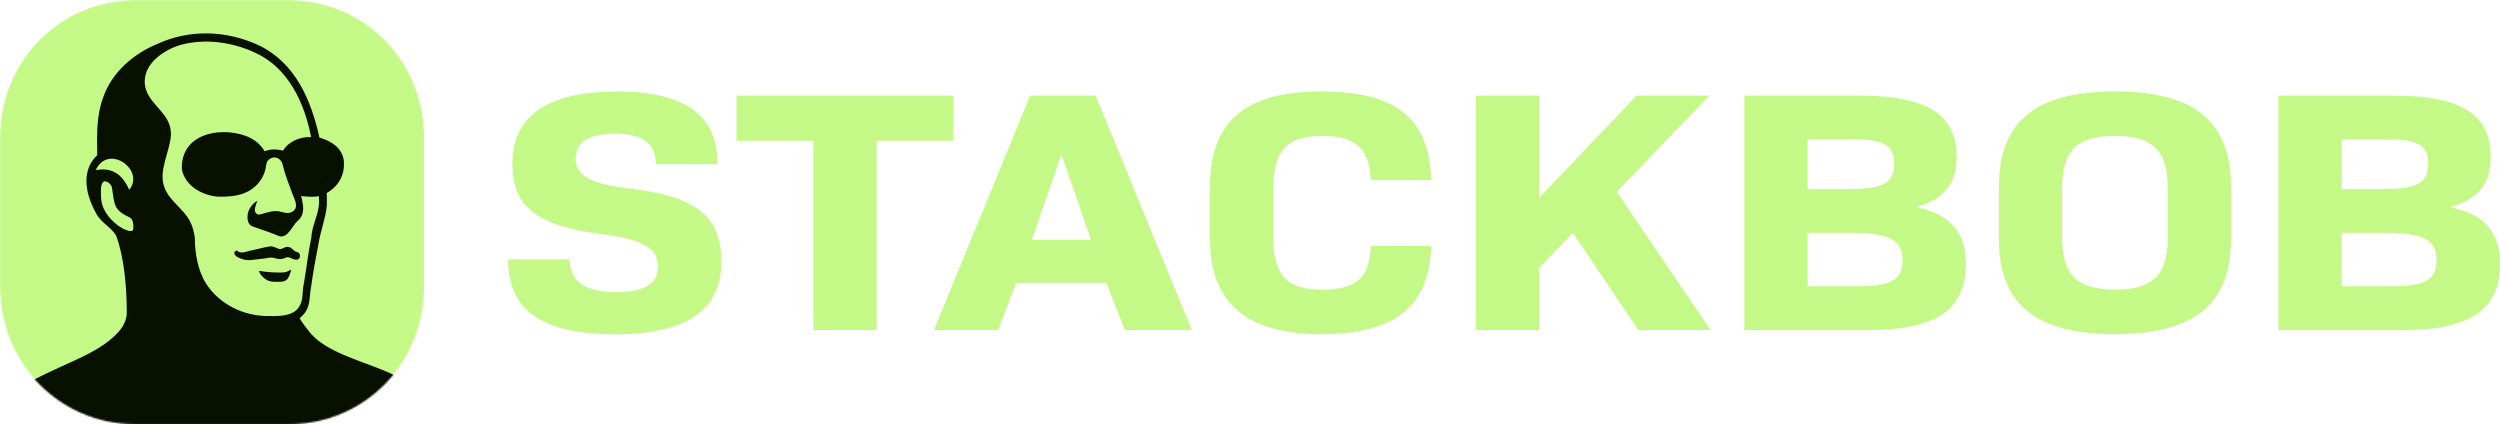
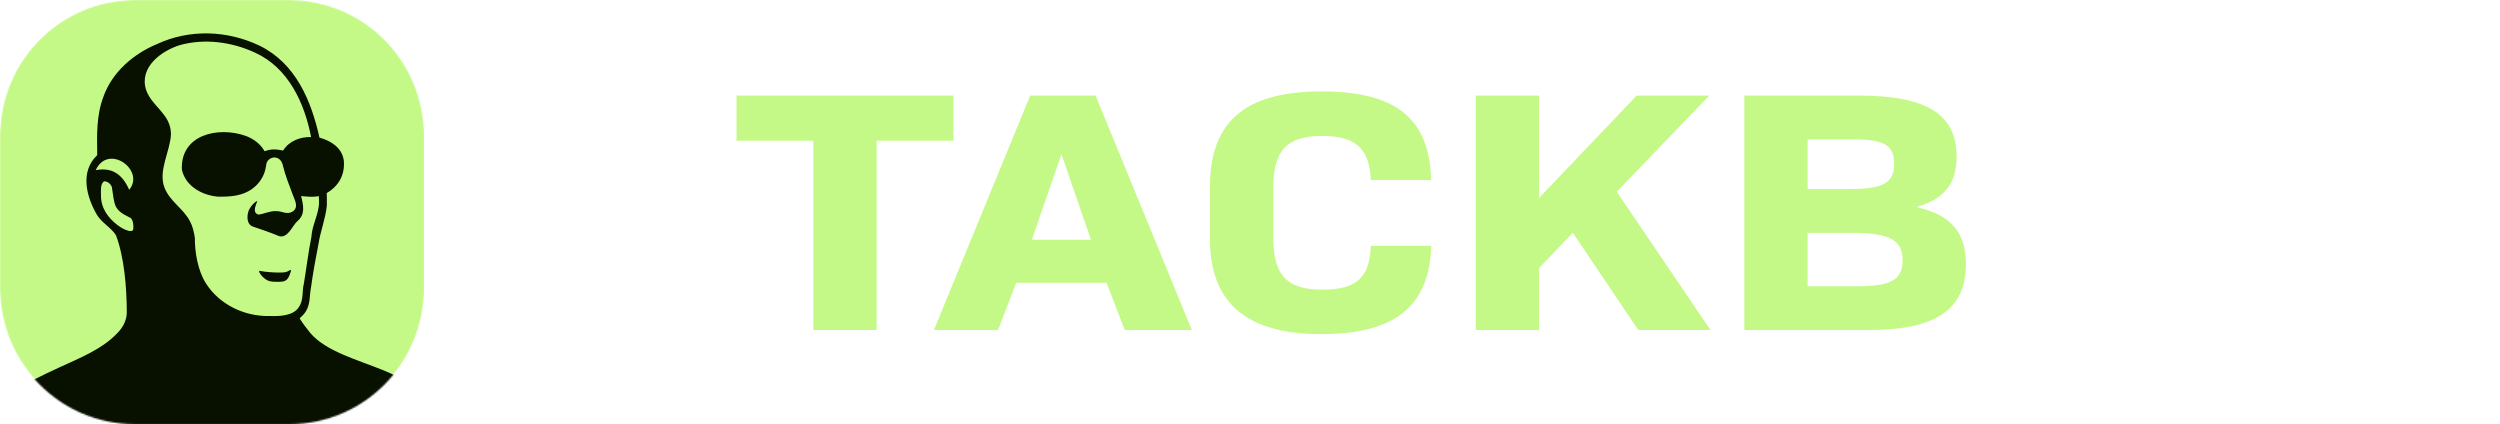
<svg xmlns="http://www.w3.org/2000/svg" width="1668" height="283" viewBox="0 0 1668 283" fill="none">
-   <path d="M339 173.029H380.127C380.127 188.219 390.556 194.893 411.12 194.893C429.7 194.893 439.009 189.373 439.009 178.116C439.009 165.235 428.869 159.715 400.44 156.035C357.904 150.515 341.85 137.635 341.85 109.096C341.85 77.129 365.806 61.037 411.409 61.037C457.011 61.037 478.73 76.66 478.73 109.564H437.6C437.6 95.998 428.869 89.107 410.577 89.107C392.286 89.107 384.097 95.313 384.097 105.668C384.097 117.394 393.946 122.698 421.004 125.908C465.777 131.212 481.254 145.211 481.254 174.689C481.254 207.124 457.877 222.999 410 222.999C362.125 222.999 339.035 207.377 339.035 173.101" fill="#C5F987" />
  <path d="M636.137 93.906H584.869V220.185H542.659V93.906H491.392V63.779H636.137V93.906Z" fill="#C5F987" />
  <path d="M738.309 188.687H678.024L665.902 220.185H623.112L687.332 63.779H730.986L795.204 220.185H750.432L738.309 188.687ZM688.45 159.932H727.882L708.185 102.89L688.45 159.932Z" fill="#C5F987" />
  <path d="M807.29 159.462V124.5C807.29 81.024 830.958 61 881.648 61C932.338 61 953.73 79.653 954.885 120.135H914.624C913.758 99.425 904.772 90.694 882.225 90.694C858.558 90.694 849.575 100.363 849.575 125.186V158.776C849.575 183.635 858.595 193.269 882.225 193.269C905.855 193.269 913.758 184.537 914.624 164.044H954.885C953.768 204.309 930.678 222.926 881.648 222.926C832.618 222.926 807.29 202.902 807.29 159.426" fill="#C5F987" />
  <path d="M1049.41 155.314L1026.89 178.765V220.185H984.647V63.779H1026.89V132.079L1091.94 63.779H1140.4L1078.7 127.929L1141.23 220.185H1093.06L1049.41 155.314Z" fill="#C5F987" />
  <path d="M1163.81 63.779H1240.69C1285.75 63.779 1305.45 76.444 1305.45 104.513C1305.45 121.76 1297.84 132.584 1279.26 137.851V138.32C1302.35 143.588 1311.66 155.783 1311.66 176.276C1311.66 206.619 1291.38 220.221 1246.61 220.221H1163.81V63.815V63.779ZM1234.2 126.125C1256.46 126.125 1263.78 121.976 1263.78 109.348C1263.78 96.72 1257.04 93.004 1236.47 93.004H1206.06V126.125H1234.2ZM1239.29 190.997C1261.8 190.997 1269.41 186.631 1269.41 173.534C1269.41 160.437 1260.97 155.35 1235.9 155.35H1206.06V190.997H1239.29Z" fill="#C5F987" />
-   <path d="M1333.67 159.209V124.717C1333.67 81.025 1358.16 61 1411.09 61C1464.02 61 1488.51 81.025 1488.51 124.717V159.209C1488.51 202.902 1464.02 222.926 1411.09 222.926C1358.16 222.926 1333.67 202.902 1333.67 159.209ZM1446.3 158.74V125.15C1446.3 100.544 1436.45 90.657 1411.09 90.657C1385.73 90.657 1375.88 100.544 1375.88 125.15V158.74C1375.88 183.346 1385.73 193.233 1411.09 193.233C1436.45 193.233 1446.3 183.346 1446.3 158.74Z" fill="#C5F987" />
-   <path d="M1520.12 63.779H1597C1642.06 63.779 1661.79 76.444 1661.79 104.513C1661.79 121.76 1654.18 132.584 1635.6 137.851V138.32C1658.69 143.588 1668 155.783 1668 176.276C1668 206.619 1647.72 220.221 1602.95 220.221H1520.15V63.815L1520.12 63.779ZM1590.54 126.125C1612.8 126.125 1620.12 121.976 1620.12 109.348C1620.12 96.72 1613.38 93.004 1592.81 93.004H1562.4V126.125H1590.58H1590.54ZM1595.59 190.997C1618.1 190.997 1625.72 186.631 1625.72 173.534C1625.72 160.437 1617.27 155.35 1592.2 155.35H1562.36V190.997H1595.59Z" fill="#C5F987" />
  <mask id="mask0_3432_31712" style="mask-type:luminance" maskUnits="userSpaceOnUse" x="0" y="0" width="283" height="283">
    <path d="M193.123 0H89.877C40.239 0 0 40.578 0 90.634V192.366C0 242.422 40.239 283 89.877 283H193.123C242.761 283 283 242.422 283 192.366V90.634C283 40.578 242.761 0 193.123 0Z" fill="white" />
  </mask>
  <g mask="url(#mask0_3432_31712)">
    <path d="M193.123 0H89.877C40.239 0 0 40.578 0 90.634V192.366C0 242.422 40.239 283 89.877 283H193.123C242.761 283 283 242.422 283 192.366V90.634C283 40.578 242.761 0 193.123 0Z" fill="#C5F987" />
    <path d="M173.214 30.485C197.316 42.373 207.579 66.901 213.153 91.819C220.698 93.92 228.038 98.343 229.355 106.887C230.356 116.406 226.032 124.167 218.006 128.795C218.068 131.61 218.144 134.429 218.062 137.244C217.213 145.753 213.841 154.115 212.513 162.649C210.654 172.118 208.812 182.143 207.521 191.701C206.415 196.942 207.171 202.233 204.405 207.159C203.347 209.258 201.54 210.793 199.925 212.438C202.1 215.933 204.612 219.201 207.205 222.384C228.24 246.622 288.764 243.798 288.764 283.001H-21.919C0.822 264.361 14.214 256.828 39.865 245.006C52.976 238.962 68.188 232.968 78.208 222.332C82.046 218.543 84.827 213.288 84.585 207.76C84.528 192.108 82.984 171.927 77.406 157.044C74.553 152.212 68.227 148.865 64.935 143.76C57.647 131.5 53.139 114.548 64.859 103.525C64.712 90.269 64.19 77.391 68.937 64.71C74.708 48.203 89.042 35.915 104.767 29.395C126.499 19.279 151.68 20.207 173.214 30.485ZM120.188 30.038C107.837 33.813 92.874 44.65 97.376 59.687C101.173 71.158 113.841 75.715 114.076 89.277C113.75 100.689 105.347 113.812 109.733 125.097C113.145 134.247 122.362 139.138 126.734 147.598C128.579 150.99 129.409 154.822 129.998 158.611C129.964 168.624 132.017 180.427 137.308 188.912C146.271 203.222 163.244 211.252 179.763 210.834C186.065 211.036 195.767 210.937 199.47 204.792C202.713 200.03 201.381 194.436 202.743 189.214C204.47 178.95 205.711 168.2 207.77 158.088C208.129 151.24 211.524 145.059 212.562 138.343C213.029 135.886 212.792 133.379 212.772 130.899C208.789 131.591 204.848 131.217 200.887 130.805C202.369 136.733 203.897 143.039 198.418 147.548C195.047 150.564 192.068 159.149 186.28 157.567C180.277 155.082 174.771 153.213 168.711 151.166C163.973 149.537 164.553 142.311 166.746 138.884C168.024 136.968 169.504 134.943 171.698 134.073C170.856 136.76 167.983 141.896 172.508 143.181C176.425 142.67 180.121 140.656 184.146 140.874C188.345 140.718 191.212 143.575 195.329 141.097C199.373 138.28 196.813 133.801 195.405 130.108C192.898 123.443 190.241 116.8 188.572 109.856C187.456 105.123 182.152 103.23 178.647 107.266C177.634 108.465 177.685 110.12 177.355 111.578C176.466 117.23 173.147 122.364 168.609 125.747C161.806 130.897 153.593 131.284 145.483 131.219C134.947 130.361 123.666 124.263 121.342 113.091C120.365 89.866 145.402 84.19 163.779 90.599C169 92.492 173.799 95.975 176.551 100.918C181.031 99.22 184.421 99.527 188.877 100.448C192.827 94.095 200.335 91.206 207.559 91.443C203.15 68.561 192.279 45.105 170.103 35.108C154.724 27.976 136.686 25.536 120.188 30.038ZM74.611 124.695C73.789 122.664 71.743 120.88 69.493 120.989C66.8 122.46 67.384 127.715 67.369 130.158C67.195 138.661 72.125 145.508 78.648 150.379C80.86 151.96 83.261 153.364 85.908 154.055C86.633 154.179 87.391 154.179 88.123 154.052C89.326 153.279 88.904 151.634 88.971 150.428C88.787 148.624 88.551 146.484 86.977 145.323C75.661 139.949 76.576 137.384 74.611 124.695ZM63.86 113.532C74.48 111.499 81.593 116.005 86.188 126.634C97.101 113.62 72.26 95.378 63.86 113.532Z" fill="#081000" />
-     <path d="M158.342 167.359C160.701 169.434 163.472 168.06 166.118 167.472C170.747 166.523 175.258 165.149 179.91 164.44C182.117 164.028 184.027 165.383 186.113 166.082C188.237 166.68 189.924 164.373 192.032 164.727C194.366 164.581 195.924 167.761 198.171 168.137C201.115 168.628 201.061 174.25 196.432 173.141C194.189 172.603 192.512 170.762 190.296 172.04C188.325 173.121 185.601 173.029 183.578 172.274C180.706 171.158 176.734 172.675 173.814 172.781C169.432 173.075 165.749 174.389 161.4 172.781C153.196 170.11 157.181 166.338 158.342 167.359Z" fill="#081000" />
    <path d="M172.89 181.364C172.726 181.033 173.035 180.661 173.394 180.739C176.721 181.466 182.699 181.834 185.801 181.842C190.457 181.855 191.13 181.647 193.524 180.187C193.86 179.984 194.268 180.297 194.156 180.675C192.488 186.322 191.168 187.998 186.624 187.998C181.805 187.998 179.213 188.295 175.85 185.245C174.449 183.976 173.699 182.997 172.89 181.364Z" fill="#081000" />
  </g>
</svg>